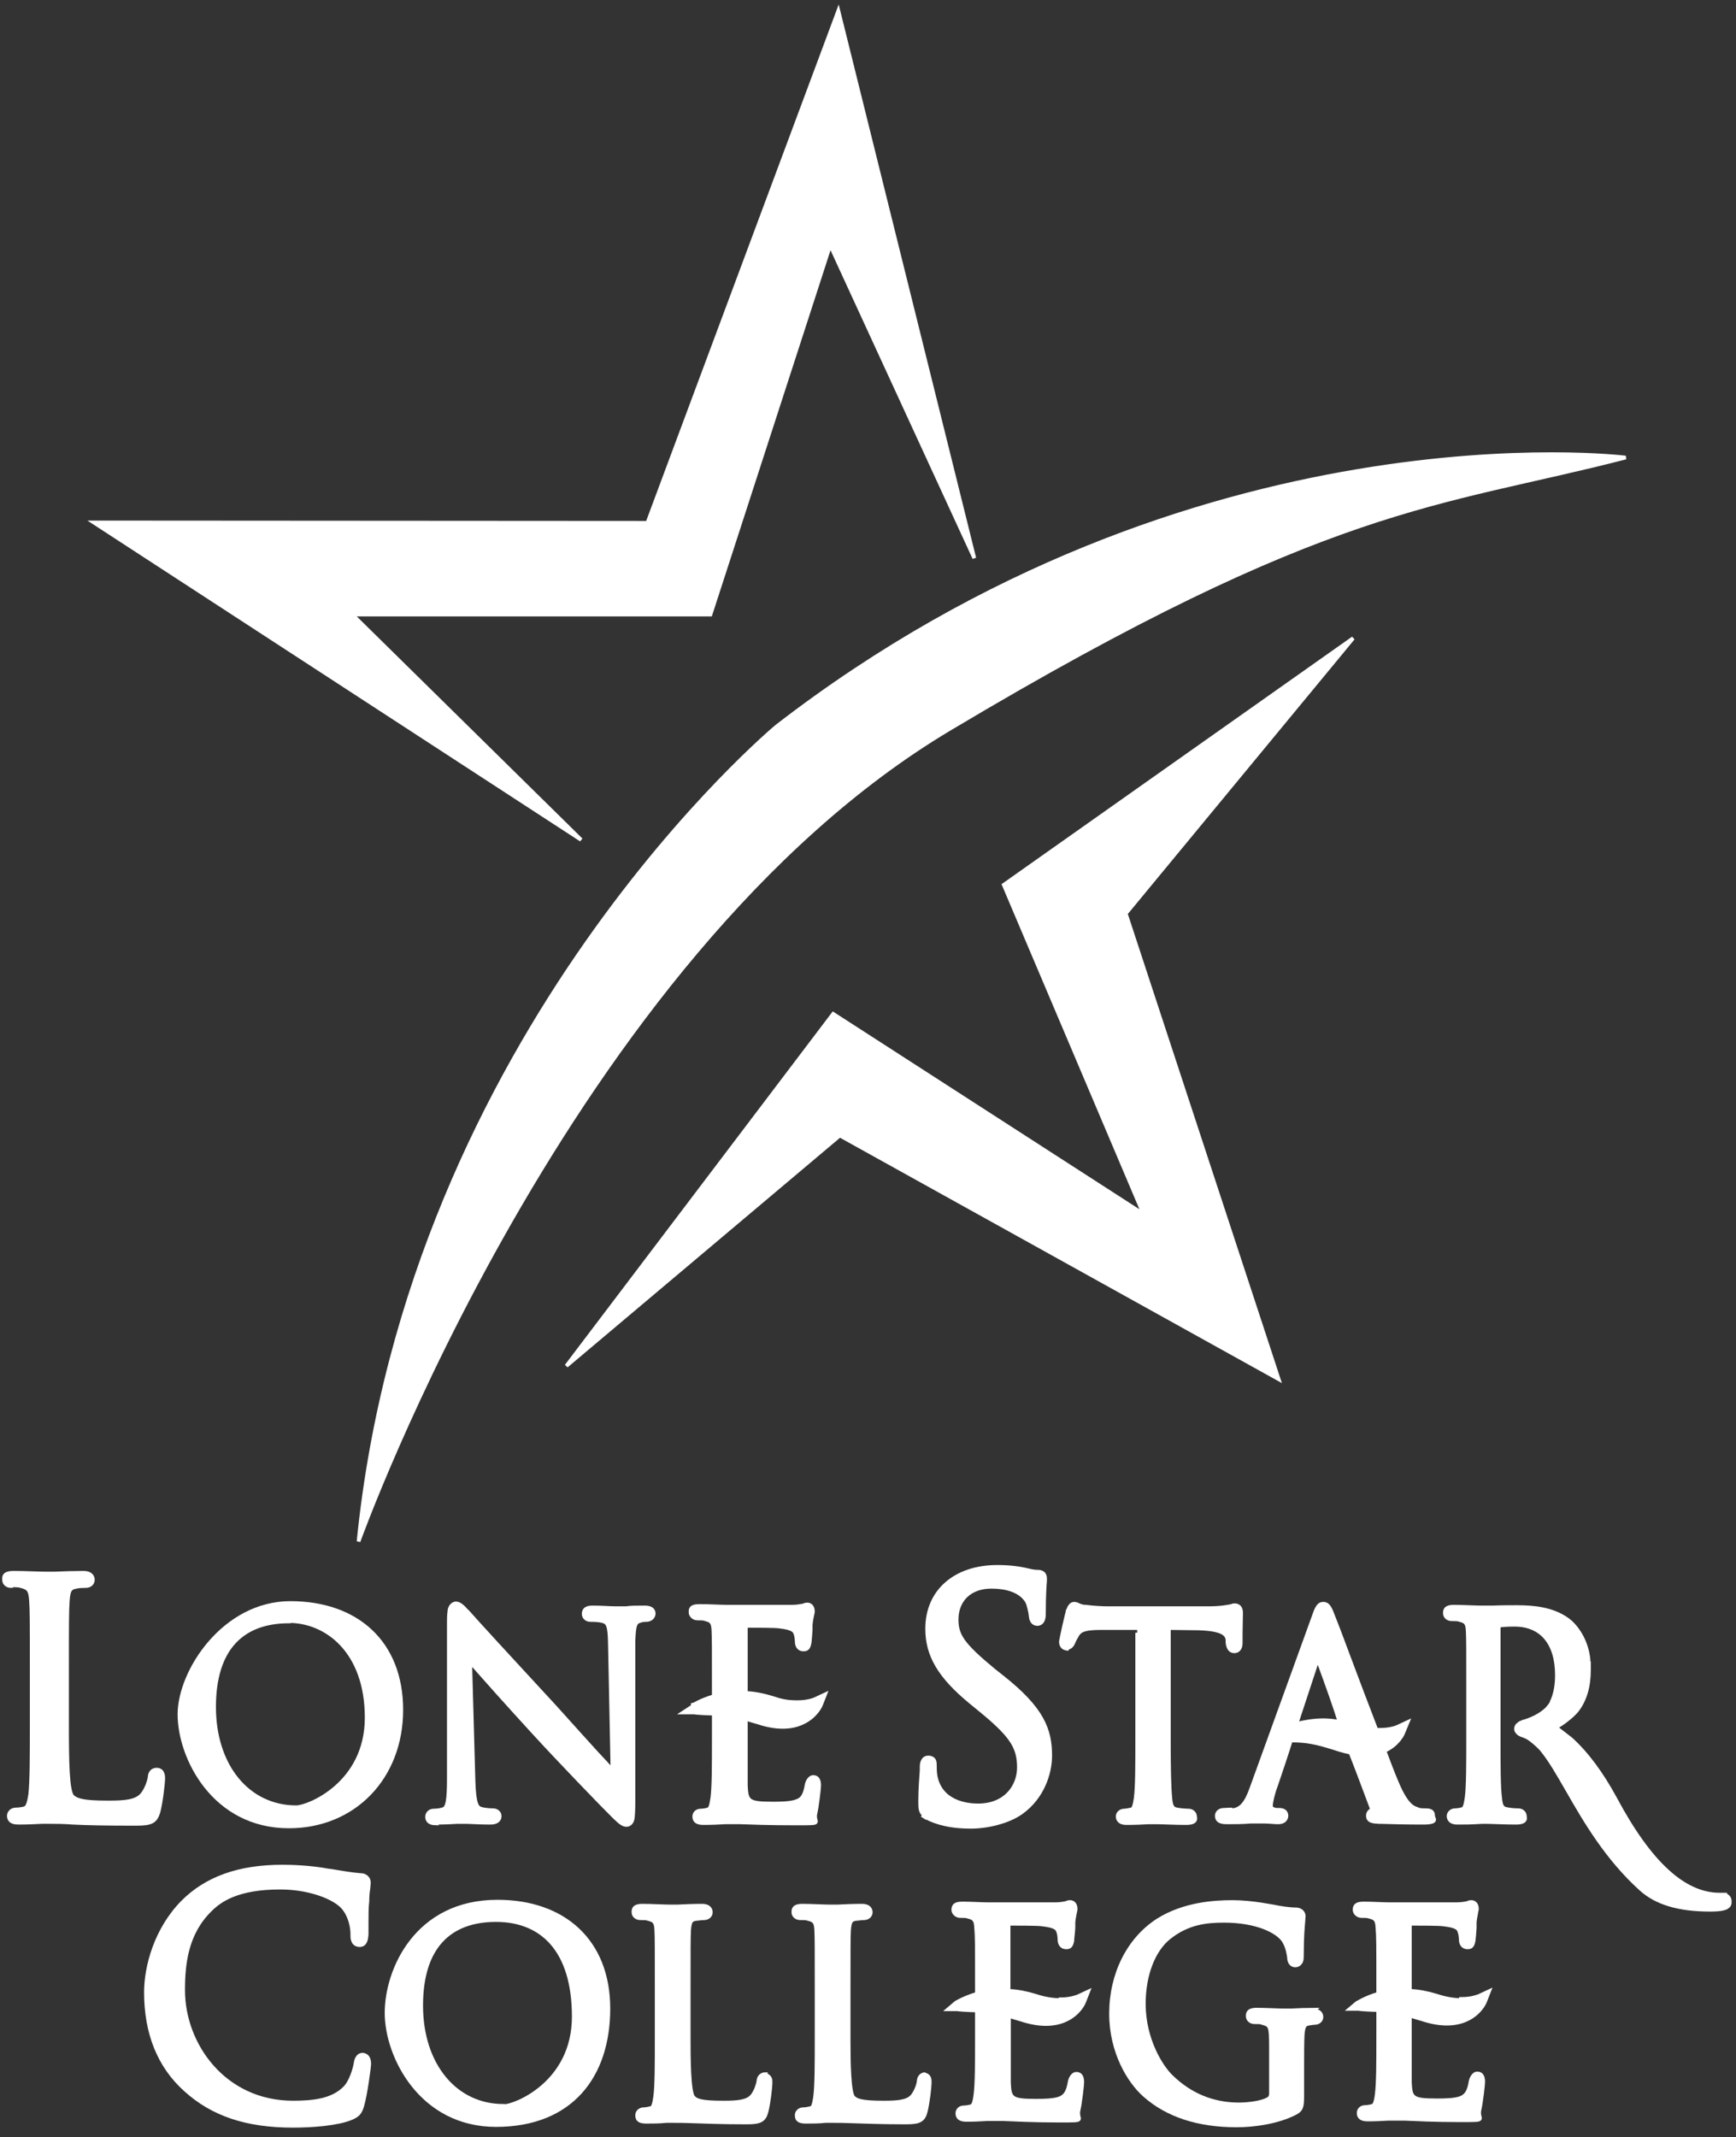
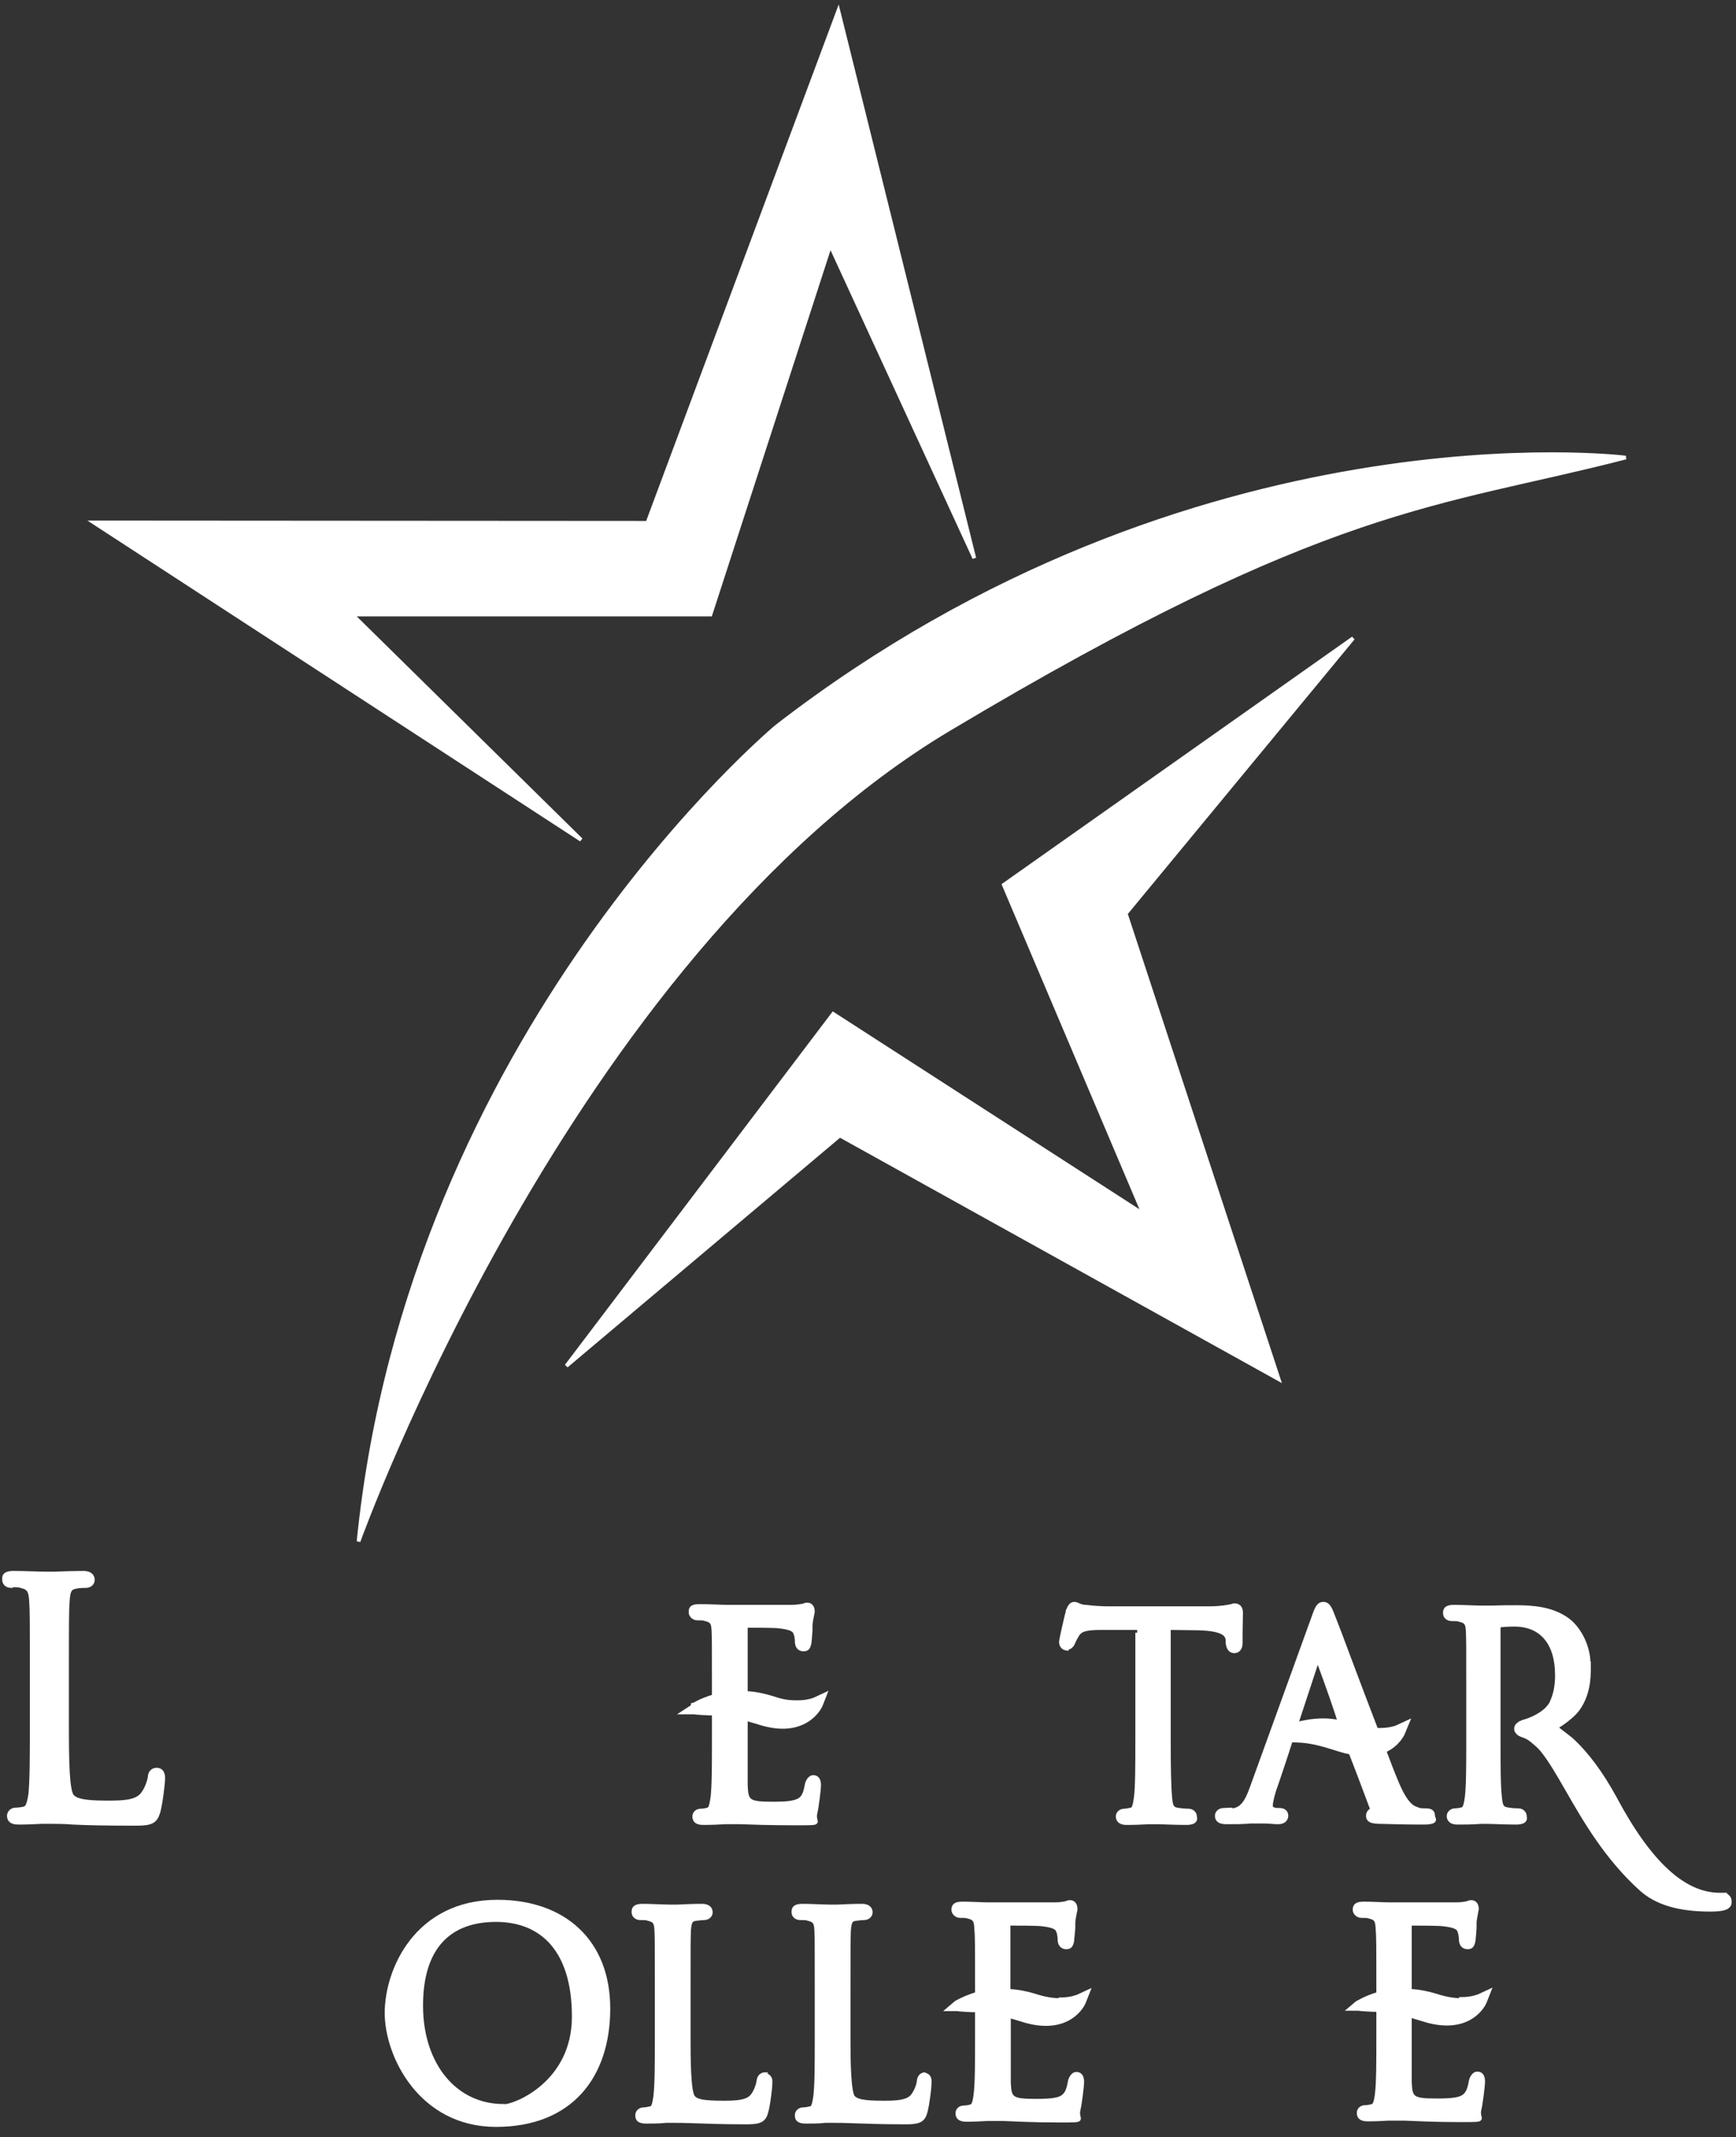
<svg xmlns="http://www.w3.org/2000/svg" version="1.1" viewBox="0 0 471.1 579.7">
  <rect x="0" y="0" width="471.1" height="579.7" fill="#333333" stroke="none" />
  <defs>
    <style>
      .cls-1 {
        fill: #fff;
        stroke: #fff;
      }
    </style>
  </defs>
  <g>
    <g id="Layer_1">
      <g>
        <g>
          <path class="cls-1" d="M289.5,447c.4,0,1.3-.2,1.8-1.5.2-.5.4-.9,1.1-2.1.8-1.2,1.9-1.8,6.5-1.8h9.7c0-.1,0,30.1,0,30.1,0,6.9,0,12.9-.4,16-.3,2.1-.6,3-1.2,3.1-.6.1-1.4.3-1.9.3-1,0-1.8.7-1.8,1.6,0,.5.2,1.8,2.4,1.8s4.4-.1,6.1-.2c.6,0,1,0,1.1,0s.4,0,.8,0c1.6,0,5.1.2,8.2.2s2.4-1.5,2.4-1.8c0-.8-.7-1.6-1.8-1.6-.6,0-2.1-.1-3.1-.3-1.2-.2-1.6-.8-1.8-3-.3-2.9-.4-8.5-.4-15h0v-31.2s8,.1,8,.1c7.5.2,7.7,2.1,7.9,3v.8c.2,2,1.1,2.4,1.9,2.4h0c.8,0,1.7-.6,1.7-2.2,0-.3,0-1.3,0-2.5,0-1.9.1-4.3.1-5.7h0c0-1.6-.8-2-1.6-2.1-.3,0-.6,0-1,.2-1,.2-2.9.6-6.2.6h-27.6c-.8,0-3.6-.1-5.7-.4-1.1,0-1.6-.3-2.1-.5-.4-.2-.7-.3-1.2-.3h0s0,0,0,0c-.8.1-1.1.8-1.3,1.1v.2c-.2.2-.3.5-.4.7v.3c-.1,0-1.7,7-1.8,8,0,1.3.8,1.8,1.6,1.9Z" />
          <path class="cls-1" d="M334.1,490.8c-.5,0-1.5.1-2,.1-1.1,0-1.9.7-1.9,1.6s.4,1.8,2.6,1.8,4.6,0,6.7-.2c.8,0,1.3,0,1.6,0s.9,0,1.6,0h.2c1.3,0,2.9.2,3.9.2,2.2,0,2.3-1.5,2.3-1.8,0-.8-.5-1.6-1.9-1.6h-.7c-.3,0-1.6-.2-1.6-1,0-1.3.6-3.3,1-4.6l.4-1.1c.9-2.6,3.1-9.2,4-12.1,4.4,0,6.9.5,13.1,2.5,1,.3,2.1.6,3.1.8,1.9,4.8,4.5,11.8,5.4,14.2.2.5.3.8.3.8h0c0,.3.1.4.1.5-.7.3-1.1.9-1.1,1.6,0,1.6,1.6,1.6,3,1.7h.4c3.2.1,7.3.2,11.6.2s2.7-1.2,2.7-1.8,0-1.6-1.9-1.6-1.8-.1-2.6-.4c-1.3-.4-3.1-1.6-5.5-7.5-.9-2.1-2-5-3.2-8.2,3.8-1.7,5.1-4.8,5.1-4.9l1.2-2.9-2.8,1.3s-1.7.8-4.7.8-.7,0-1,0c-2.4-6.2-5-13.1-7.1-18.7l-1.8-4.8c-1.4-3.8-2.5-6.5-2.8-7.3-.8-2.1-1.3-3.4-2.7-3.4s-1.9,1.4-2.7,3.7l-16.7,46.1c-1.5,4.3-2.9,5.9-5.2,6.2ZM357.6,450.1c2.8,7.6,4.9,13.6,5.9,16.9-1.4-.2-2.9-.4-4.3-.4-2.9,0-5.4.5-7.4,1l5.8-17.6Z" />
          <path class="cls-1" d="M468.3,513.9h-.2c0,0-.3,0-.3,0-.4,0-.7,0-1.1,0-9.7,0-19-8.5-28.4-26.1-3.7-6.8-7.7-12.2-12-16.1-.6-.5-2.9-2.2-4.1-3.2,1.5-.7,4.5-3,5.7-4.5,2.2-2.8,3.3-6.5,3.3-11s0-1.7-.1-2.6c-.5-5.8-3.7-9.6-5.6-11-4.2-3.1-9.5-3.5-14.1-3.5-1.4,0-4.2,0-6.2.1-1.2,0-2.1,0-2.4,0s-.4,0-.9,0c-1.6,0-4.9-.2-7.4-.2s-2.4,1.2-2.4,1.8c0,.9.8,1.6,1.8,1.6s1.8,0,2.2.2c1.7.4,2.1.9,2.2,3.1.1,2.3.1,4.4.1,16v13.1c0,6.9,0,12.9-.4,16-.3,2.1-.6,3-1.2,3.1-.7.2-1.5.3-1.9.3-1.1,0-1.8.8-1.8,1.6,0,.5.2,1.8,2.4,1.8s3.5,0,6.7-.2h.2c0,0,.4,0,.8,0,1.6,0,5.1.2,8.2.2s2.4-1.5,2.4-1.8c0-.8-.7-1.6-1.8-1.6s-2.1-.1-3.1-.3c-1.2-.2-1.6-.8-1.8-3-.4-3-.4-9-.4-16v-30.7c.7-.2,2.4-.3,4.3-.3h0c7.3,0,11.5,5,11.5,13.7,0,2.9-.5,5.3-1.4,7.2h0c0,.3-.5,1-1.3,1.9-1,1-2.9,2.4-6.1,3.4h0c-.3,0-.6.2-1,.4h-.1c-.4.3-1.1.6-1.2,1.5h0c0,.4,0,.6.2.8h0c.4.7,1.1,1,1.8,1.2.4.2.8.3,1.3.6,1.3.8,3.2,2.6,3.6,3.1,2.4,2.9,4.6,6.8,7.2,11.3,4.7,8.2,10.6,18.3,19.8,26.6,4.2,3.8,10.3,5.6,18.8,5.6h0c3.4,0,4.1-.5,4.4-.6.4-.3,1-.6.9-1.6v-.2c0-.8-.6-1.3-1-1.5Z" />
          <path class="cls-1" d="M396.7,542.5c-2.2,0-4.5-.4-6.9-1.2-2.3-.7-4.7-1.2-7.2-1.3v-18.2c2.3,0,8.2,0,9.2.2,3.6.4,4,1.2,4.2,1.8.3.7.4,1.7.4,2.2,0,1.6.9,2.2,1.8,2.2s1.4-.2,1.7-1.8c.1-.6.2-2,.3-3.5v-.6c0-.4,0-.7,0-.9.1-1.1.3-1.9.4-2.5,0-.4.2-.8.2-1.1,0-1.4-.8-1.9-1.5-1.9s-.9.2-1.1.3c0,0-.1,0-.2,0-.4.1-1.5.3-2.9.3-1.3,0-11.2,0-16.8,0s-.4,0-.9,0h-.2c-1.7,0-4.8-.2-7.2-.2s-2.4,1.1-2.4,1.8.8,1.6,1.8,1.6,1.8,0,2.2.2c1.7.4,2.1.9,2.2,3.1.2,2.3.2,4.4.2,16v1.8c-3.4,1-5.6,2.4-5.8,2.5l-1.9,1.6h2.5c.1.1,3.7.3,4.9.3s.2,0,.3,0v6.9c0,7.2,0,12.9-.4,16-.3,2.4-.7,3-1.2,3.1-.7.2-1.5.3-1.9.3-1.2,0-1.8.8-1.8,1.6s.3,1.8,2.4,1.8,4-.1,5.7-.2h.4c.6,0,1,0,1.1,0,.6,0,1.4,0,2.5,0h.3c2.9.1,7.6.4,15.3.4s4.4,0,5.1-2.9c.4-1.6,1-6.7,1-7.5,0-1.5-.5-2.3-1.6-2.3s-1.7,1.5-1.8,2.1c-.5,3-1.3,3.9-2.6,4.5-1.7.7-4.8.7-6.6.7-6.7,0-7.1-.6-7.3-4.9,0-1.1,0-6.1,0-9.4v-8.7c.9.3,1.9.6,3.3,1,2.4.8,4.7,1.2,6.7,1.2,8,0,10.4-5.9,10.4-6l1.1-2.8-2.8,1.3c-.1,0-1.8.8-4.7.8Z" />
          <path class="cls-1" d="M287.8,542.5c-2.2,0-4.5-.4-6.9-1.2-2.3-.7-4.7-1.2-7.2-1.3v-18.2c2.3,0,8.2,0,9.2.2,3.6.4,4,1.2,4.2,1.8.3.6.4,1.7.4,2.2,0,1.6.9,2.2,1.8,2.2s1.4-.2,1.7-1.8c0-.6.2-1.8.3-3.5v-.5c0-.4,0-.8,0-1,.1-1.1.3-1.9.4-2.5.1-.4.2-.8.2-1.1,0-1.4-.8-1.9-1.5-1.9s-.9.2-1.1.3c0,0-.1,0-.2,0-.4.1-1.5.3-2.9.3-1.3,0-11.2,0-16.8,0s-.4,0-.9,0h-.2c-1.7,0-4.8-.2-7.2-.2s-2.4,1.1-2.4,1.8.8,1.6,1.8,1.6,1.8,0,2.2.2c1.7.4,2.1.9,2.2,3.1.2,2.3.2,4.4.2,16v1.8c-3.3,1-5.6,2.3-5.8,2.5l-2,1.7h2.6c.1.1,3.7.3,4.9.3s.2,0,.3,0v6.9c0,7.2,0,12.9-.4,16-.3,2.4-.7,3-1.2,3.1-.7.2-1.5.3-1.9.3-1.2,0-1.8.8-1.8,1.6s.3,1.8,2.4,1.8,4-.1,5.7-.2h.4c.6,0,1,0,1.1,0,.6,0,1.4,0,2.5,0h.4c2.9.1,7.6.4,15.3.4s4.4,0,5.1-2.9c.4-1.6,1-6.7,1-7.5,0-1.5-.5-2.3-1.6-2.3s-1.7,1.5-1.8,2.1c-.5,3-1.3,3.9-2.6,4.5-1.7.7-4.8.7-6.6.7-6.7,0-7.1-.6-7.3-4.9,0-1.2,0-6.5,0-9.4v-8.7c.9.3,1.9.6,3.3,1,2.4.8,4.7,1.2,6.7,1.2,8,0,10.4-5.9,10.4-6l1.1-2.8-2.8,1.3c-.1,0-1.8.8-4.7.8Z" />
          <path class="cls-1" d="M3,430c.8,0,2.1,0,2.6.2,2.1.5,2.6,1.1,2.8,3.8.2,2.7.2,5.2.2,18.7v15.3c0,8.1,0,15.1-.4,18.7-.4,2.6-.8,3.6-1.6,3.8-.8.2-1.7.3-2.3.3-1.2,0-1.9.9-1.9,1.7s.3,1.9,2.6,1.9,4.4-.1,6.3-.2c1,0,1.8,0,2.1,0,1.9,0,3.9,0,6.4.2,4,.2,9,.3,16.6.3h.6c4.1,0,5.2-.6,6-3.2.7-2.6,1.3-8,1.3-9,0-.5,0-1-.2-1.4-.2-.7-.8-1.1-1.6-1.1h0c-.5,0-1.8.2-1.9,2.1-.2,1.3-1,3.4-2,4.6-1.6,2-4.9,2.2-9.1,2.2h-.4c-6.5,0-8.3-.6-9.4-1.6-1.4-1.3-1.5-9.9-1.5-19v-15.4c0-13.5,0-15.9.2-18.7.2-3,.7-3.5,2.3-3.8.9-.2,2.1-.2,2.6-.2,1.1,0,1.9-.7,1.9-1.7,0-.6-.3-1.9-2.6-1.9s-5.5.1-7.7.2c-.8,0-1.4,0-1.5,0s-.5,0-1.1,0c-1.8,0-5.7-.2-8.6-.2s-2.6,1.3-2.6,1.9c0,1,.8,1.7,1.9,1.7Z" />
-           <path class="cls-1" d="M78.4,495.4c17.7,0,30.5-13.3,30.5-31.6s-12.1-29-30.1-29-30.1,18.5-30.1,30.2,9.3,30.4,29.7,30.4ZM78.4,439.7c10.2,0,21.1,8.2,21.1,26.2s-15.9,24.3-19.1,24.3c-13.1,0-22.3-11.2-22.3-27.2s7.8-23.2,20.3-23.2Z" />
-           <path class="cls-1" d="M118.2,494.4c2.3,0,4.6-.1,5.9-.2.6,0,1,0,1.2,0s.5,0,1,0c1.3,0,3.7.2,6.8.2,2,0,2.5-1,2.5-1.8,0-.9-.8-1.6-1.8-1.6-.2,0-1.9,0-3.3-.4-1-.3-1.8-1.1-2-7.5l-.9-32.3c3.7,4.2,10.3,11.6,17,18.9,7.5,8.2,18.3,19.3,19.2,20.2l.3.3c4,4.1,4.7,4.7,5.8,4.8h.1c.7,0,1.5-.5,1.7-1.8.1-.8.2-2,.2-4.6v-43.5c.2-4.6.5-5.1,2-5.5.7-.2,1.1-.2,1.5-.2,1.1,0,2-.7,2-1.8-.1-1.6-1.9-1.6-2.5-1.6-2,0-3.8,0-5,.2-.6,0-1,0-1.3,0s-.8,0-1.5,0c-1.5,0-3.9-.2-6.1-.2h0c-.9,0-2.5,0-2.6,1.6h0c0,0,0,.1,0,.1,0,.2,0,.7.4,1.1.3.4.8.6,1.4.6s2.1,0,3.3.3c1.4.4,1.9,1,2,5.9l.7,34.6c-1.1-1.3-2.6-2.9-4.3-4.7-3.3-3.6-7.4-8.2-11.2-12.4-11.3-12.2-22.3-24.2-23.4-25.5-.2-.2-.4-.5-.7-.7-.8-.9-1.7-1.9-2.8-2-.7,0-1.5.5-1.8,1.7-.1.7-.2,1.6-.2,3.2v42.6c0,5.9-.4,8-1.5,8.3-.8.3-1.9.4-2.6.4h0c-1,0-1.8.7-1.8,1.7,0,.8.4,1.8,2.4,1.8Z" />
-           <path class="cls-1" d="M98.5,557.3c-1.6,0-1.9,1.7-2,2.3-.2,1.5-1.3,5.1-2.9,6.7-3.4,3.5-8.8,4-14.1,4-18.6,0-29.8-15.6-29.8-30.5,0-7.2.9-15.5,7.4-21.8,2.6-2.6,7.4-6,18.9-6,7.6,0,13.8,2.4,16.4,4.7,1.9,1.6,3.2,4.8,3.2,7.9,0,.8,0,1.3.2,1.7.2.8.9,1.3,1.8,1.3h0c1.7,0,1.8-1.9,1.9-2.9,0-.6,0-1.7,0-3.2,0-1.9,0-4.2.2-5.8,0-1.9.2-3,.3-3.7,0-.5.1-.9.1-1.2,0-.6-.1-1.1-.5-1.5-.3-.3-.8-.7-1.7-.7-2.6-.2-5.3-.7-8.4-1.2h-.2c-5.2-1-10.6-1.1-12.7-1.1-11.8,0-20.6,3.2-27,9.6-7.3,7.4-10,17.5-10,24.5,0,11.1,3.6,20.1,10.8,26.5,7.3,6.6,16.5,9.7,29.1,9.7h0c5.2,0,12.1-.5,15.9-2.1,1.8-.8,2.3-1.4,2.9-3.3.9-3,1.9-10.6,1.9-11.4,0-2.1-1.1-2.4-1.8-2.5ZM79.6,575.6h0Z" />
          <path class="cls-1" d="M135,515.8c-22,0-30.1,18.5-30.1,30.2s9.3,30.4,29.7,30.4,30.5-13.3,30.5-31.6-12.1-29-30.1-29ZM136.6,571.2c-13.1,0-22.3-11.2-22.3-27.2s7.8-23.2,20.3-23.2,21.1,8.2,21.1,26.2-15.9,24.3-19.1,24.3Z" />
          <path class="cls-1" d="M207.6,562.6h0c-.4,0-1.7.2-1.8,2-.2,1.1-.8,2.8-1.7,3.9-1.3,1.6-4.1,1.8-7.6,1.8h-.4c-5.5,0-7.1-.5-7.9-1.4-1.3-1.2-1.3-11.3-1.3-16.1v-13.2c0-11.6,0-13.6.1-16,.2-2.6.6-2.9,1.9-3.1.8-.1,1.8-.2,2.2-.2,1,0,1.8-.7,1.8-1.6,0-.5-.2-1.8-2.4-1.8s-4.8.1-6.6.2c-.7,0-1.2,0-1.3,0s-.4,0-.9,0c-1.6,0-4.9-.2-7.4-.2s-2.4,1.2-2.4,1.8c0,.9.8,1.6,1.8,1.6s1.8,0,2.2.2c1.7.4,2.1.9,2.2,3.1.1,2.3.1,4.4.1,16v13.1c0,6.9,0,12.9-.4,16-.3,2.1-.6,3-1.2,3.1-.8.2-1.5.3-1.9.3h0c-1,0-1.8.7-1.8,1.6s.2,1.8,2.4,1.8c1.5,0,3.8,0,5.5-.2.9,0,1.5,0,1.7,0,1.6,0,3.3,0,5.5.1,3.4.1,7.7.3,14.2.3h0c.2,0,.4,0,.6,0,3.5,0,4.6-.6,5.2-2.9.6-2.2,1.1-6.8,1.1-7.7s0-.9-.1-1.2c-.2-.6-.8-1.1-1.5-1.1Z" />
          <path class="cls-1" d="M251.1,562.6h0c-.5,0-1.7.2-1.8,2-.2,1.3-.9,2.9-1.7,3.9-1.3,1.6-4.1,1.8-7.6,1.8h-.4c-5.5,0-7.1-.5-8-1.4-1.2-1.2-1.3-10-1.3-15.1h0v-14.2c0-11.6,0-13.6.1-16,.2-2.6.6-2.9,1.9-3.1.8-.1,1.8-.2,2.2-.2,1,0,1.8-.7,1.8-1.6,0-.5-.2-1.8-2.4-1.8s-4.7.1-6.6.2c-.7,0-1.2,0-1.3,0s-.4,0-.9,0c-1.6,0-4.9-.2-7.4-.2s-2.4,1.2-2.4,1.8c0,.9.8,1.6,1.8,1.6s1.8,0,2.2.2c1.7.4,2.1.9,2.2,3.1.1,2.3.1,4.4.1,16v13.1c0,6.9,0,12.9-.4,16-.3,2.1-.6,3-1.2,3.1-.8.2-1.5.3-2,.3h0c-1,0-1.8.7-1.8,1.6s.2,1.8,2.4,1.8c1.5,0,3.8,0,5.4-.2.9,0,1.5,0,1.7,0,1.6,0,3.3,0,5.5.1,3.4.1,7.7.3,14.2.3h0c.2,0,.4,0,.6,0,3.5,0,4.6-.6,5.2-2.9.6-2.3,1.1-6.8,1.1-7.8,0-.5,0-.9-.1-1.2-.2-.7-.8-1.1-1.5-1.1Z" />
-           <path class="cls-1" d="M356.5,545.1c-1.6,0-4.4.1-6.1.2-.6,0-1,0-1.1,0s-.4,0-.9,0c-1.6,0-4.9-.2-7.4-.2s-2.4,1.2-2.4,1.8c0,.9.8,1.6,1.8,1.6s1.8,0,2.1.2c2.2.6,2.4.7,2.4,6.5v12.6c0,.9-.3,1.3-.9,1.6-1.6.9-5.1,1.4-7.8,1.4h0c-7.1,0-13.3-2.6-18.4-7.6-2.6-2.5-7.4-9.9-7.4-19.7,0-7.8,2.6-14.5,6.8-17.9,5.1-4.1,10.2-4.6,15-4.6,8.7,0,14.5,2.8,16.2,5.5,1.1,1.8,1.3,3.9,1.4,4.4h0c0,.7.2,2.1,1.6,2.2h.1c.7,0,1.3-.4,1.6-1.1.2-.5.2-1,.2-1.7,0-5.3.3-7.9.4-9.2,0-.6.1-1,.1-1.3,0-.9-.6-1.8-2-1.9-1.9,0-4.4-.4-5.8-.7-.2,0-6.2-1.3-11.5-1.3s-13.3.6-20.2,4.9c-8,5.1-12.8,14.6-12.8,25.4,0,10.4,4.9,18.4,9.1,22.1,6.2,5.5,14.6,8.2,25,8.2,4.7,0,11.4-.9,16.2-3.5,1.5-.9,1.6-1.8,1.6-5v-8.3c0-3.1,0-5.3.1-7.7.2-2.6.6-2.9,1.7-3.1.8-.1,1.2-.2,1.6-.2,1,0,1.8-.7,1.8-1.6,0-.5-.2-1.8-2.4-1.8Z" />
          <path class="cls-1" d="M188,462.8l-2.6,1.7h3.1c.1.1,3.7.3,4.9.3s.2,0,.3,0v6.9c0,7.2,0,12.9-.4,16-.3,1.9-.5,2.9-1.2,3.1-.7.2-1.5.3-1.9.3-1.2,0-1.8.8-1.8,1.6s.3,1.8,2.4,1.8,4.6-.1,6-.2h.7c.3,0,.4,0,.5,0,.6,0,1.5,0,2.8,0h.1c2.9.1,7.6.3,15.3.3s4.4,0,5.1-2.8c.4-1.6,1-6.7,1-7.5,0-1.5-.5-2.3-1.6-2.3s-1.7,1.5-1.8,2.1c-.5,3-1.3,3.9-2.6,4.4-1.7.7-4.7.7-6.6.7-6.7,0-7.1-.6-7.3-4.9,0-1.1,0-6.1,0-9.4v-8.7c.9.3,1.9.6,3.3,1,2.4.8,4.7,1.2,6.7,1.2,7.9,0,10.4-5.9,10.4-6l1.1-2.8-2.8,1.3s-1.7.8-4.7.8-4.5-.4-6.9-1.2c-2.3-.7-4.7-1.2-7.1-1.3v-18.2c2.3,0,8.2,0,9.2.2,3.6.4,4,1.2,4.2,1.8.3.6.4,1.7.4,2.2,0,1.6.9,2.2,1.8,2.2s1.4-.2,1.7-1.8c.1-.6.2-2.2.3-3.5v-.4c0-.4,0-.8,0-1,.1-1.2.3-1.9.4-2.5.1-.5.2-.8.2-1.1,0-1.4-.8-1.9-1.5-1.9s-.9.2-1.1.3c0,0,0,0-.2,0-.5.1-1.7.3-2.9.3-1.7,0-16.6,0-16.8,0s-.4,0-.9,0c-1.4,0-4.8-.2-7.4-.2s-2.4,1.1-2.4,1.8.8,1.6,1.8,1.6,1.8,0,2.2.2c1.7.4,2.1.9,2.2,3.1.1,2.3.1,4.4.1,16v1.8c-3.5,1-5.6,2.4-5.7,2.4Z" />
-           <path class="cls-1" d="M250.6,492.6h0c0,0,.8.5.8.5,0,0,.1,0,.2,0h0c.1,0,.3.1.4.2l.4.2h0c3.2,1.4,6.8,2,11.1,2s10.1-1.3,13.7-3.9c5.7-4.1,7.8-10.6,7.8-15.4,0-7-2.1-12.7-13-21.3l-2.4-1.9c-8.2-6.8-10-9.3-10-13.7,0-5.4,3.7-8.9,9.4-8.9,6.8,0,9,2.8,9.7,4,.4.7.9,2.9,1,3.9.1,1.5.8,2.2,1.9,2.2h0s0,0,0,0c1.7-.2,1.7-2,1.7-3.2,0-4.6.2-7.3.3-8.5,0-.4,0-.6,0-.7,0-.8-.4-1.3-.6-1.4-.4-.3-.9-.4-1.4-.4-.5,0-1.1,0-2.7-.4-2.5-.6-5.1-.9-8.3-.9-5.6,0-10.4,1.6-13.8,4.6-3.4,3-5.2,7.2-5.2,12.2,0,7.2,3.4,12.9,11.6,19.7l3.9,3.2c7.4,6.2,9.4,9.3,9.4,14.7,0,5-3.5,10.3-11.1,10.3-3,0-10.1-.8-11.5-7.9-.2-1.1-.2-2.2-.2-3,0-.4,0-.8-.2-1.3-.3-.5-.8-.8-1.6-.8h0c-1.6,0-1.8,1.8-1.8,2.5,0,.3,0,.6,0,1-.1,1.8-.4,4.7-.4,8.3,0,1.9,0,3,1.1,3.8Z" />
        </g>
        <g>
          <polygon class="cls-1" points="192.8 166.7 225.3 66.5 264.4 151.4 227.5 2.9 175.7 141.8 25.4 141.7 157.7 227.8 95.6 166.7 192.8 166.7" />
          <path class="cls-1" d="M441.1,124.1s-117-14.6-230.3,72.9c0,0-99.6,82.7-113.5,221.1,0,0,56.9-158.7,160.4-220.4,103.4-61.7,132.3-60.4,183.5-73.6Z" />
          <polygon class="cls-1" points="153.7 370.5 226.1 275 310.3 329.3 272.4 240 367.2 173.1 305.5 247.8 347 374.1 227.9 308 153.7 370.5" />
        </g>
      </g>
    </g>
  </g>
</svg>